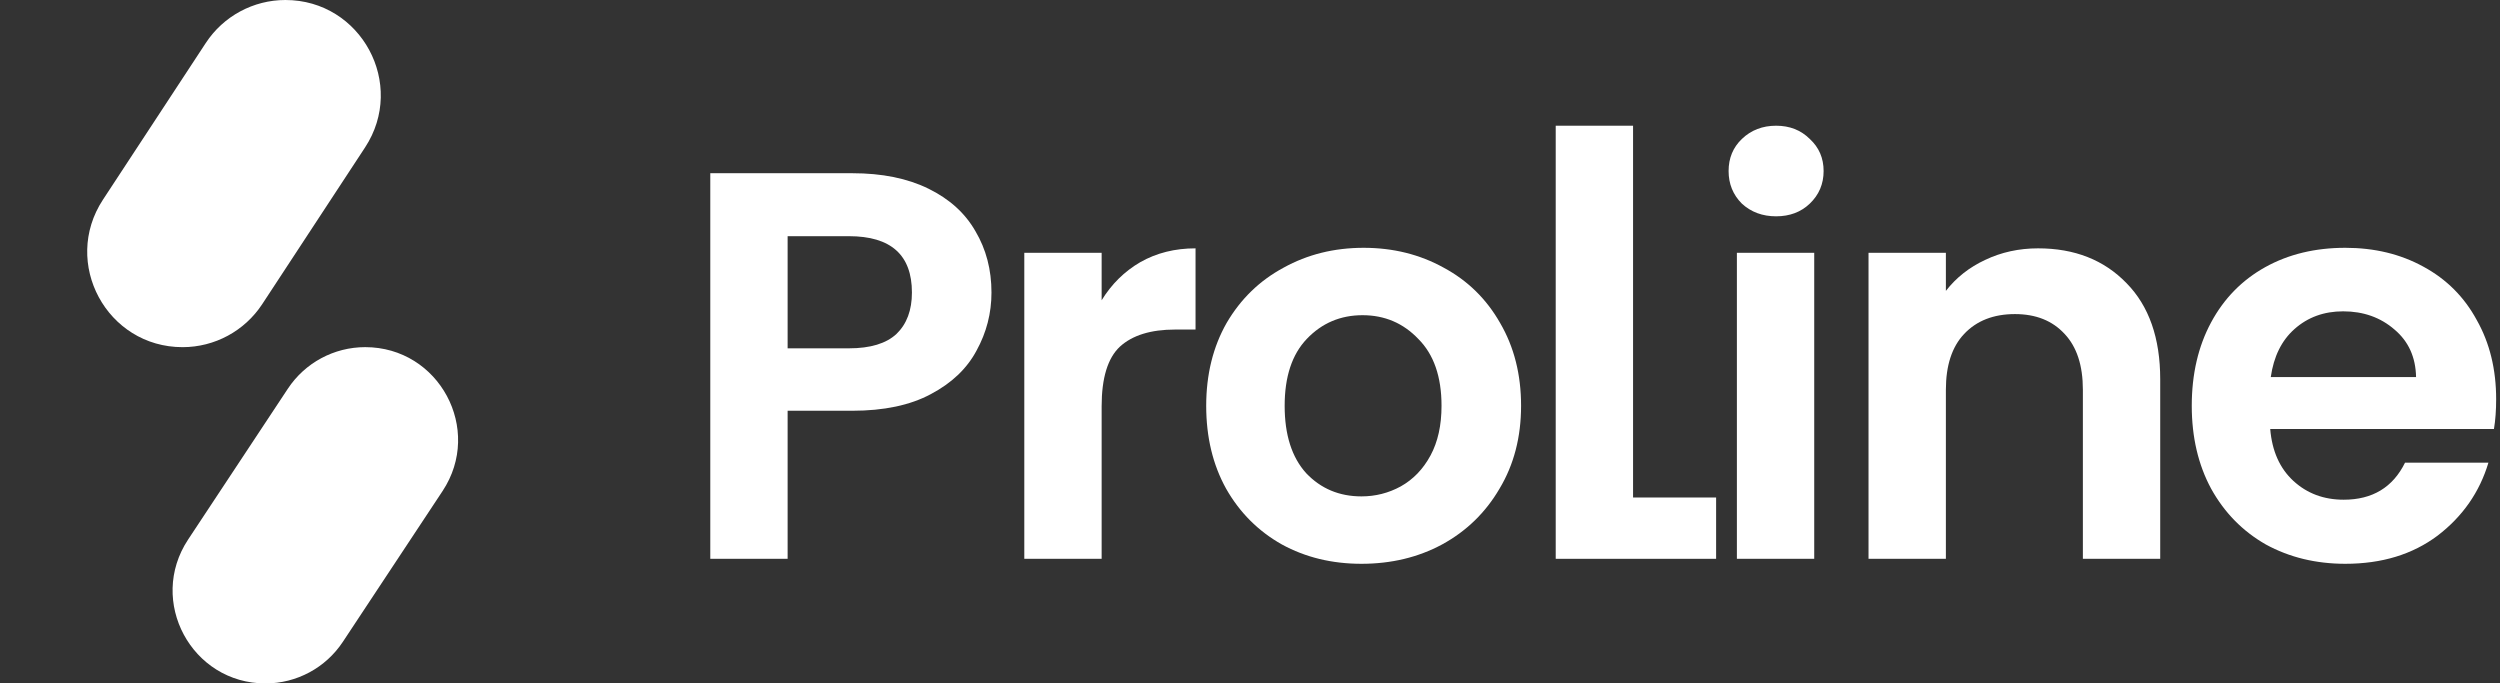
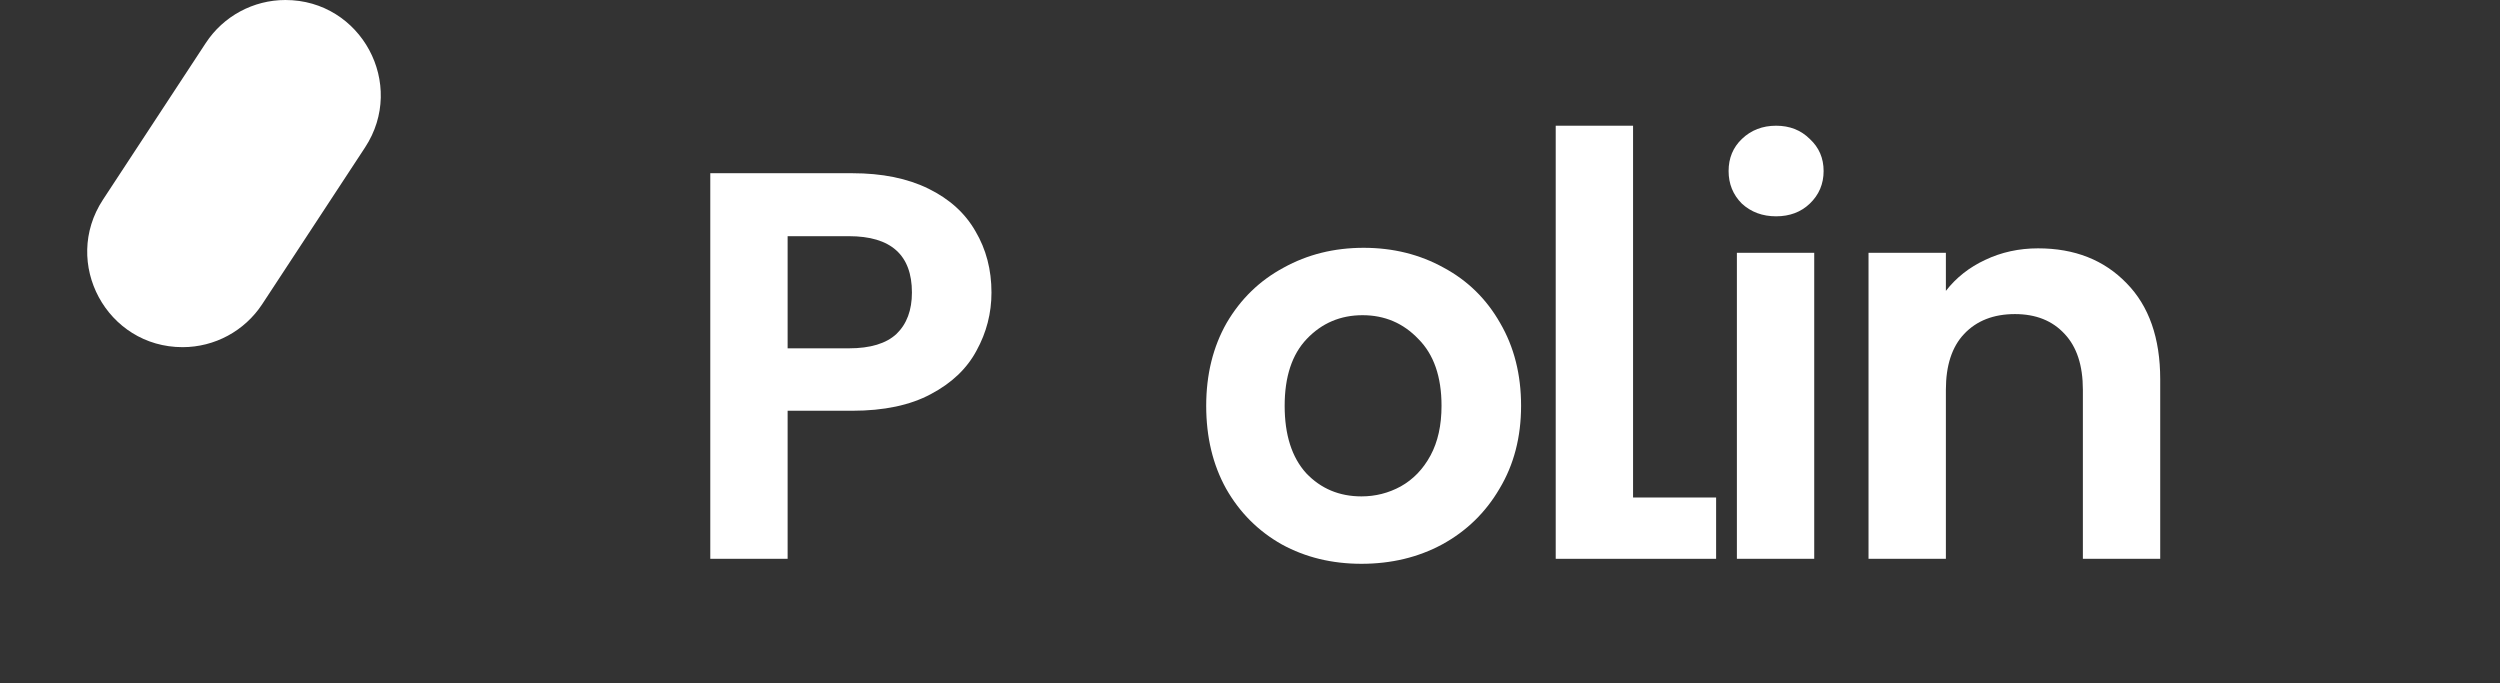
<svg xmlns="http://www.w3.org/2000/svg" width="139" height="38" viewBox="0 0 139 38" fill="none">
  <rect x="0" y="0" width="139" height="38" fill="#333333" stroke="none" />
-   <path d="M19.062 35.687C18.107 37.131 16.492 37.999 14.761 37.999C10.651 37.999 8.192 33.426 10.459 29.998L16.004 21.613C16.959 20.169 18.574 19.301 20.305 19.301C24.416 19.301 26.874 23.874 24.607 27.302L19.062 35.687Z" fill="white" />
  <path d="M11.442 2.39C12.421 0.898 14.085 0 15.869 0C20.081 0 22.607 4.679 20.296 8.2L14.579 16.912C13.6 18.403 11.936 19.302 10.152 19.302C5.94 19.302 3.414 14.623 5.725 11.101L11.442 2.39Z" fill="white" />
  <path d="M55.126 16.265C55.126 17.412 54.849 18.487 54.297 19.49C53.764 20.493 52.914 21.302 51.747 21.917C50.601 22.531 49.147 22.838 47.386 22.838H43.792V31.069H39.492V9.631H47.386C49.044 9.631 50.457 9.917 51.624 10.491C52.792 11.064 53.662 11.852 54.235 12.856C54.829 13.859 55.126 14.995 55.126 16.265ZM47.201 19.367C48.389 19.367 49.27 19.101 49.843 18.568C50.416 18.016 50.703 17.248 50.703 16.265C50.703 14.176 49.536 13.132 47.201 13.132H43.792V19.367H47.201Z" fill="white" />
-   <path d="M61.251 16.695C61.803 15.794 62.52 15.088 63.401 14.576C64.302 14.064 65.325 13.808 66.472 13.808V18.323H65.335C63.984 18.323 62.961 18.64 62.264 19.276C61.589 19.91 61.251 21.016 61.251 22.593V31.07H56.951V14.054H61.251V16.695Z" fill="white" />
  <path d="M75.696 31.347C74.057 31.347 72.583 30.989 71.273 30.272C69.962 29.535 68.928 28.501 68.171 27.17C67.433 25.839 67.065 24.303 67.065 22.562C67.065 20.822 67.444 19.286 68.201 17.955C68.98 16.624 70.034 15.6 71.365 14.884C72.696 14.147 74.18 13.778 75.819 13.778C77.457 13.778 78.941 14.147 80.272 14.884C81.603 15.6 82.647 16.624 83.405 17.955C84.183 19.286 84.572 20.822 84.572 22.562C84.572 24.303 84.173 25.839 83.374 27.17C82.596 28.501 81.531 29.535 80.18 30.272C78.849 30.989 77.354 31.347 75.696 31.347ZM75.696 27.599C76.474 27.599 77.201 27.415 77.876 27.047C78.573 26.658 79.126 26.084 79.535 25.327C79.945 24.569 80.149 23.648 80.149 22.562C80.149 20.945 79.719 19.706 78.859 18.846C78.02 17.965 76.986 17.525 75.757 17.525C74.529 17.525 73.494 17.965 72.655 18.846C71.836 19.706 71.427 20.945 71.427 22.562C71.427 24.18 71.826 25.429 72.624 26.31C73.443 27.17 74.467 27.599 75.696 27.599Z" fill="white" />
  <path d="M90.798 27.661H95.416V31.07H86.498V6.99H90.798V27.661Z" fill="white" />
  <path d="M98.751 12.027C97.994 12.027 97.359 11.792 96.847 11.321C96.356 10.83 96.11 10.226 96.11 9.509C96.11 8.792 96.356 8.198 96.847 7.727C97.359 7.236 97.994 6.99 98.751 6.99C99.509 6.99 100.133 7.236 100.625 7.727C101.137 8.198 101.393 8.792 101.393 9.509C101.393 10.226 101.137 10.83 100.625 11.321C100.133 11.792 99.509 12.027 98.751 12.027ZM100.871 14.055V31.07H96.571V14.055H100.871Z" fill="white" />
  <path d="M113.32 13.808C115.347 13.808 116.985 14.453 118.234 15.743C119.483 17.013 120.108 18.794 120.108 21.087V31.07H115.808V21.671C115.808 20.32 115.47 19.286 114.794 18.569C114.118 17.832 113.197 17.463 112.03 17.463C110.842 17.463 109.9 17.832 109.204 18.569C108.528 19.286 108.191 20.32 108.191 21.671V31.07H103.89V14.054H108.191V16.173C108.764 15.436 109.491 14.863 110.371 14.453C111.272 14.023 112.255 13.808 113.32 13.808Z" fill="white" />
-   <path d="M138.786 22.194C138.786 22.808 138.746 23.361 138.664 23.852H126.224C126.326 25.081 126.757 26.043 127.514 26.74C128.272 27.436 129.203 27.784 130.309 27.784C131.906 27.784 133.043 27.098 133.719 25.726H138.356C137.865 27.364 136.923 28.716 135.531 29.781C134.138 30.825 132.428 31.347 130.401 31.347C128.763 31.347 127.289 30.989 125.979 30.272C124.688 29.535 123.675 28.501 122.938 27.17C122.221 25.839 121.862 24.303 121.862 22.562C121.862 20.802 122.221 19.256 122.938 17.924C123.654 16.594 124.658 15.57 125.948 14.853C127.238 14.136 128.722 13.778 130.401 13.778C132.019 13.778 133.463 14.126 134.732 14.822C136.022 15.518 137.015 16.512 137.712 17.802C138.428 19.071 138.786 20.535 138.786 22.194ZM134.333 20.965C134.312 19.86 133.913 18.979 133.135 18.324C132.357 17.648 131.405 17.31 130.278 17.31C129.214 17.31 128.313 17.638 127.576 18.293C126.859 18.928 126.419 19.819 126.255 20.965H134.333Z" fill="white" />
</svg>